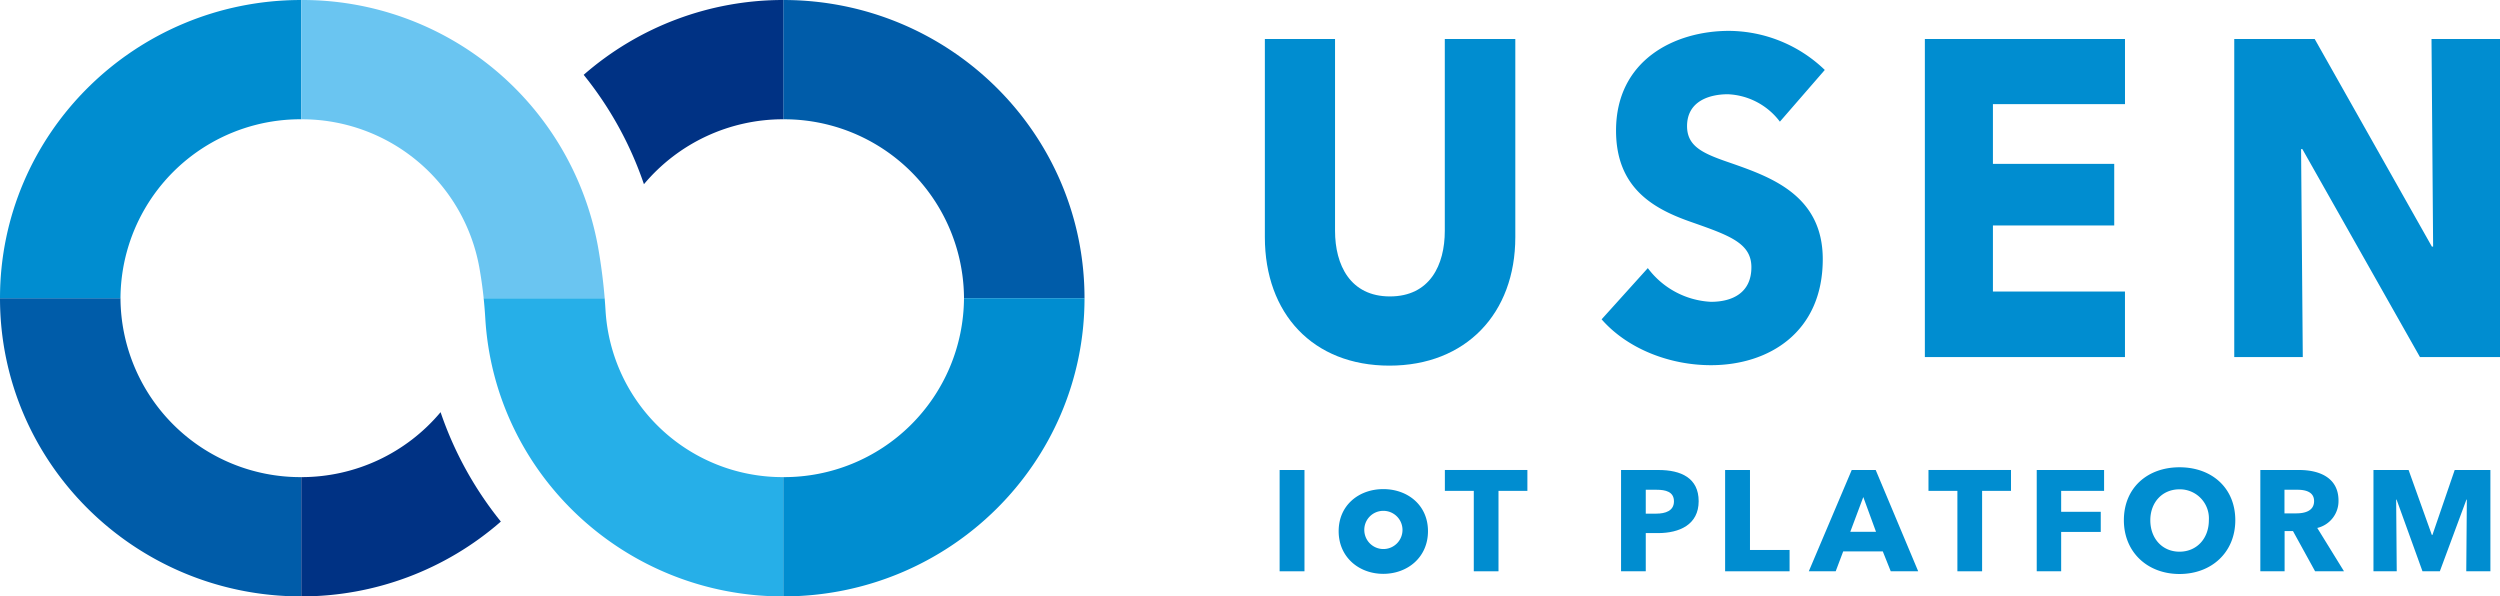
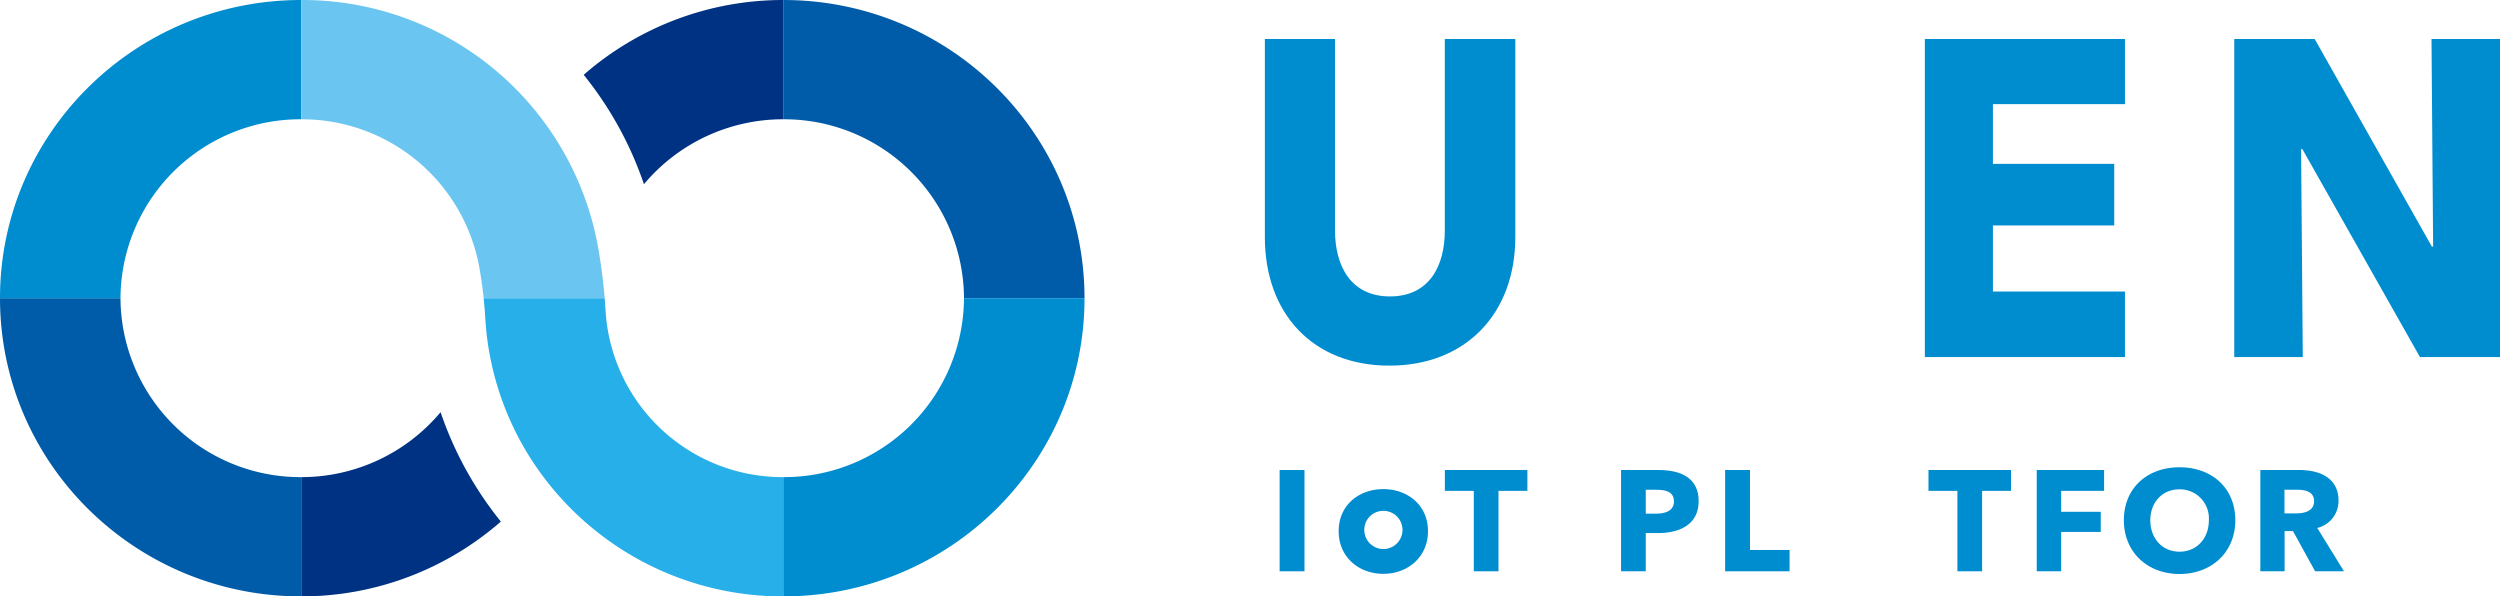
<svg xmlns="http://www.w3.org/2000/svg" width="453.833" height="108.267" viewBox="0 0 453.833 108.267">
  <path d="M345.792,109.9v21.653a32.646,32.646,0,0,1,32.812,32.48H400.48C400.48,134.136,375.995,109.9,345.792,109.9Z" transform="translate(-203.605 -109.899)" fill="#005ca9" />
  <path d="M323.1,127.039H301.228c0,29.9,24.485,54.133,54.687,54.133V159.519A32.65,32.65,0,0,1,323.1,127.039Z" transform="translate(-301.228 -72.906)" fill="#005ca9" />
  <path d="M354.6,153.449A64.892,64.892,0,0,1,343.66,133.59a32.941,32.941,0,0,1-25.292,11.79v21.653A55.011,55.011,0,0,0,354.6,153.449Z" transform="translate(-263.68 -58.766)" fill="#003284" />
  <path d="M355.915,131.552V109.9c-30.2,0-54.687,24.237-54.687,54.133H323.1A32.648,32.648,0,0,1,355.915,131.552Z" transform="translate(-301.228 -109.899)" fill="#008dd0" />
  <path d="M350.879,129.4q-.072-1.18-.166-2.356H328.746q.187,1.8.294,3.613c1.669,28.365,25.391,50.52,54.094,50.52V159.519A32.171,32.171,0,0,1,350.879,129.4Z" transform="translate(-240.946 -72.906)" fill="#26afe8" />
  <path d="M345.792,159.519v21.653c30.2,0,54.688-24.237,54.688-54.133H378.6A32.648,32.648,0,0,1,345.792,159.519Z" transform="translate(-203.605 -72.906)" fill="#008dd0" />
  <path d="M334.437,123.483a64.706,64.706,0,0,1,10.938,19.856,32.943,32.943,0,0,1,25.292-11.787V109.9A55.012,55.012,0,0,0,334.437,123.483Z" transform="translate(-228.479 -109.899)" fill="#003284" />
  <path d="M372.226,154.63A54.537,54.537,0,0,0,318.368,109.9v21.653a32.721,32.721,0,0,1,32.315,26.839q.5,2.8.8,5.641h21.967Q373.055,159.3,372.226,154.63Z" transform="translate(-263.68 -109.899)" fill="#6ac5f1" />
  <g transform="translate(229.614 5.606)">
    <path d="M395.815,171.437c-13.927,0-22.622-9.459-22.622-23.327V112.14h12.74v34.827c0,6.2,2.763,11.907,9.961,11.907,7.265,0,9.964-5.71,9.964-11.907V112.14h12.8v35.97c0,13.868-8.985,23.327-22.848,23.327" transform="translate(-373.193 -110.668)" fill="#008dd0" />
-     <path d="M424.713,128.154a12.477,12.477,0,0,0-9.444-4.977c-3.3,0-7.409,1.222-7.409,5.789,0,3.837,3.136,5.06,8.159,6.775,7.2,2.527,16.476,5.871,16.476,17.374,0,13.293-9.808,19.247-20.3,19.247-7.565,0-15.207-3.016-19.846-8.325l8.388-9.3a15.245,15.245,0,0,0,11.458,6.121c3.9,0,7.345-1.633,7.345-6.282,0-4.4-4.046-5.789-11.017-8.237-6.739-2.362-13.554-6.121-13.554-16.559,0-12.807,10.634-18.107,20.525-18.107a25.256,25.256,0,0,1,17.37,7.094Z" transform="translate(-331.218 -111.674)" fill="#008dd0" />
    <path d="M410.744,169.884V112.14h36.33v11.824H423.1v10.851h22.021v11.172H423.1v11.992h23.97v11.9Z" transform="translate(-290.932 -110.668)" fill="#008dd0" />
    <path d="M462.061,169.884,440.707,132.12h-.228l.309,37.763H428.347V112.14h14.6l21.273,37.684h.228l-.293-37.684H476.59v57.744Z" transform="translate(-252.37 -110.668)" fill="#008dd0" />
  </g>
  <g transform="translate(232.294 84.826)">
    <path d="M374.033,155.3V136.914h4.512V155.3Z" transform="translate(-374.033 -136.418)" fill="#008dd0" />
    <path d="M385.487,153.393c-4.4,0-8.095-3.019-8.095-7.747s3.695-7.634,8.095-7.634c4.426,0,8.12,2.9,8.12,7.634S389.912,153.393,385.487,153.393Zm0-11.436a3.444,3.444,0,0,0-3.433,3.689,3.467,3.467,0,1,0,3.433-3.689Z" transform="translate(-366.675 -134.048)" fill="#008dd0" />
    <path d="M393.17,140.7V155.3h-4.486V140.7h-5.249v-3.79h14.98v3.79Z" transform="translate(-353.437 -136.418)" fill="#008dd0" />
    <path d="M400.175,148.366h-2.23V155.3h-4.486V136.914h6.821c4.068,0,7.268,1.453,7.268,5.66C407.549,146.834,404.058,148.366,400.175,148.366Zm-.262-7.87h-1.969v4.339h1.892c1.678,0,3.226-.5,3.226-2.233C403.063,140.833,401.515,140.5,399.914,140.5Z" transform="translate(-331.478 -136.418)" fill="#008dd0" />
    <path d="M399.38,155.3V136.914h4.512V151.43h7.188V155.3Z" transform="translate(-318.507 -136.418)" fill="#008dd0" />
-     <path d="M419.016,155.3l-1.442-3.61h-7.189l-1.362,3.61h-4.882l7.792-18.385h4.355L424,155.3Zm-4.984-13.477-2.361,6.31h4.671Z" transform="translate(-308.077 -136.418)" fill="#008dd0" />
    <path d="M420.685,140.7V155.3H416.2V140.7H410.95v-3.79h14.98v3.79Z" transform="translate(-293.161 -136.418)" fill="#008dd0" />
    <path d="M421.544,140.7V144.5h7.188v3.66h-7.188V155.3h-4.435V136.914h12.227v3.79Z" transform="translate(-279.669 -136.418)" fill="#008dd0" />
    <path d="M432.166,156.13c-5.8,0-10.1-3.945-10.1-9.762,0-5.9,4.3-9.611,10.1-9.611,5.826,0,10.127,3.714,10.127,9.611C442.293,152.185,437.992,156.13,432.166,156.13Zm0-15.372c-3.146,0-5.3,2.388-5.3,5.609,0,3.323,2.176,5.713,5.3,5.713s5.328-2.391,5.328-5.713A5.275,5.275,0,0,0,432.166,140.759Z" transform="translate(-268.806 -136.757)" fill="#008dd0" />
    <path d="M439.773,155.3l-4.014-7.3h-1.522v7.3h-4.406V136.914h7.083c3.567,0,7.109,1.349,7.109,5.556a5.01,5.01,0,0,1-3.857,4.962l4.853,7.867ZM436.6,140.5h-2.387v4.286h2.125c1.442,0,3.251-.363,3.251-2.233C439.588,140.833,437.935,140.5,436.6,140.5Z" transform="translate(-251.8 -136.418)" fill="#008dd0" />
-     <path d="M453.112,155.3l.105-13.009h-.077L448.314,155.3h-3.149l-4.7-13.009h-.08l.105,13.009h-4.224V136.914h6.378l4.221,11.79h.105l4.043-11.79h6.48V155.3Z" transform="translate(-237.697 -136.418)" fill="#008dd0" />
  </g>
</svg>